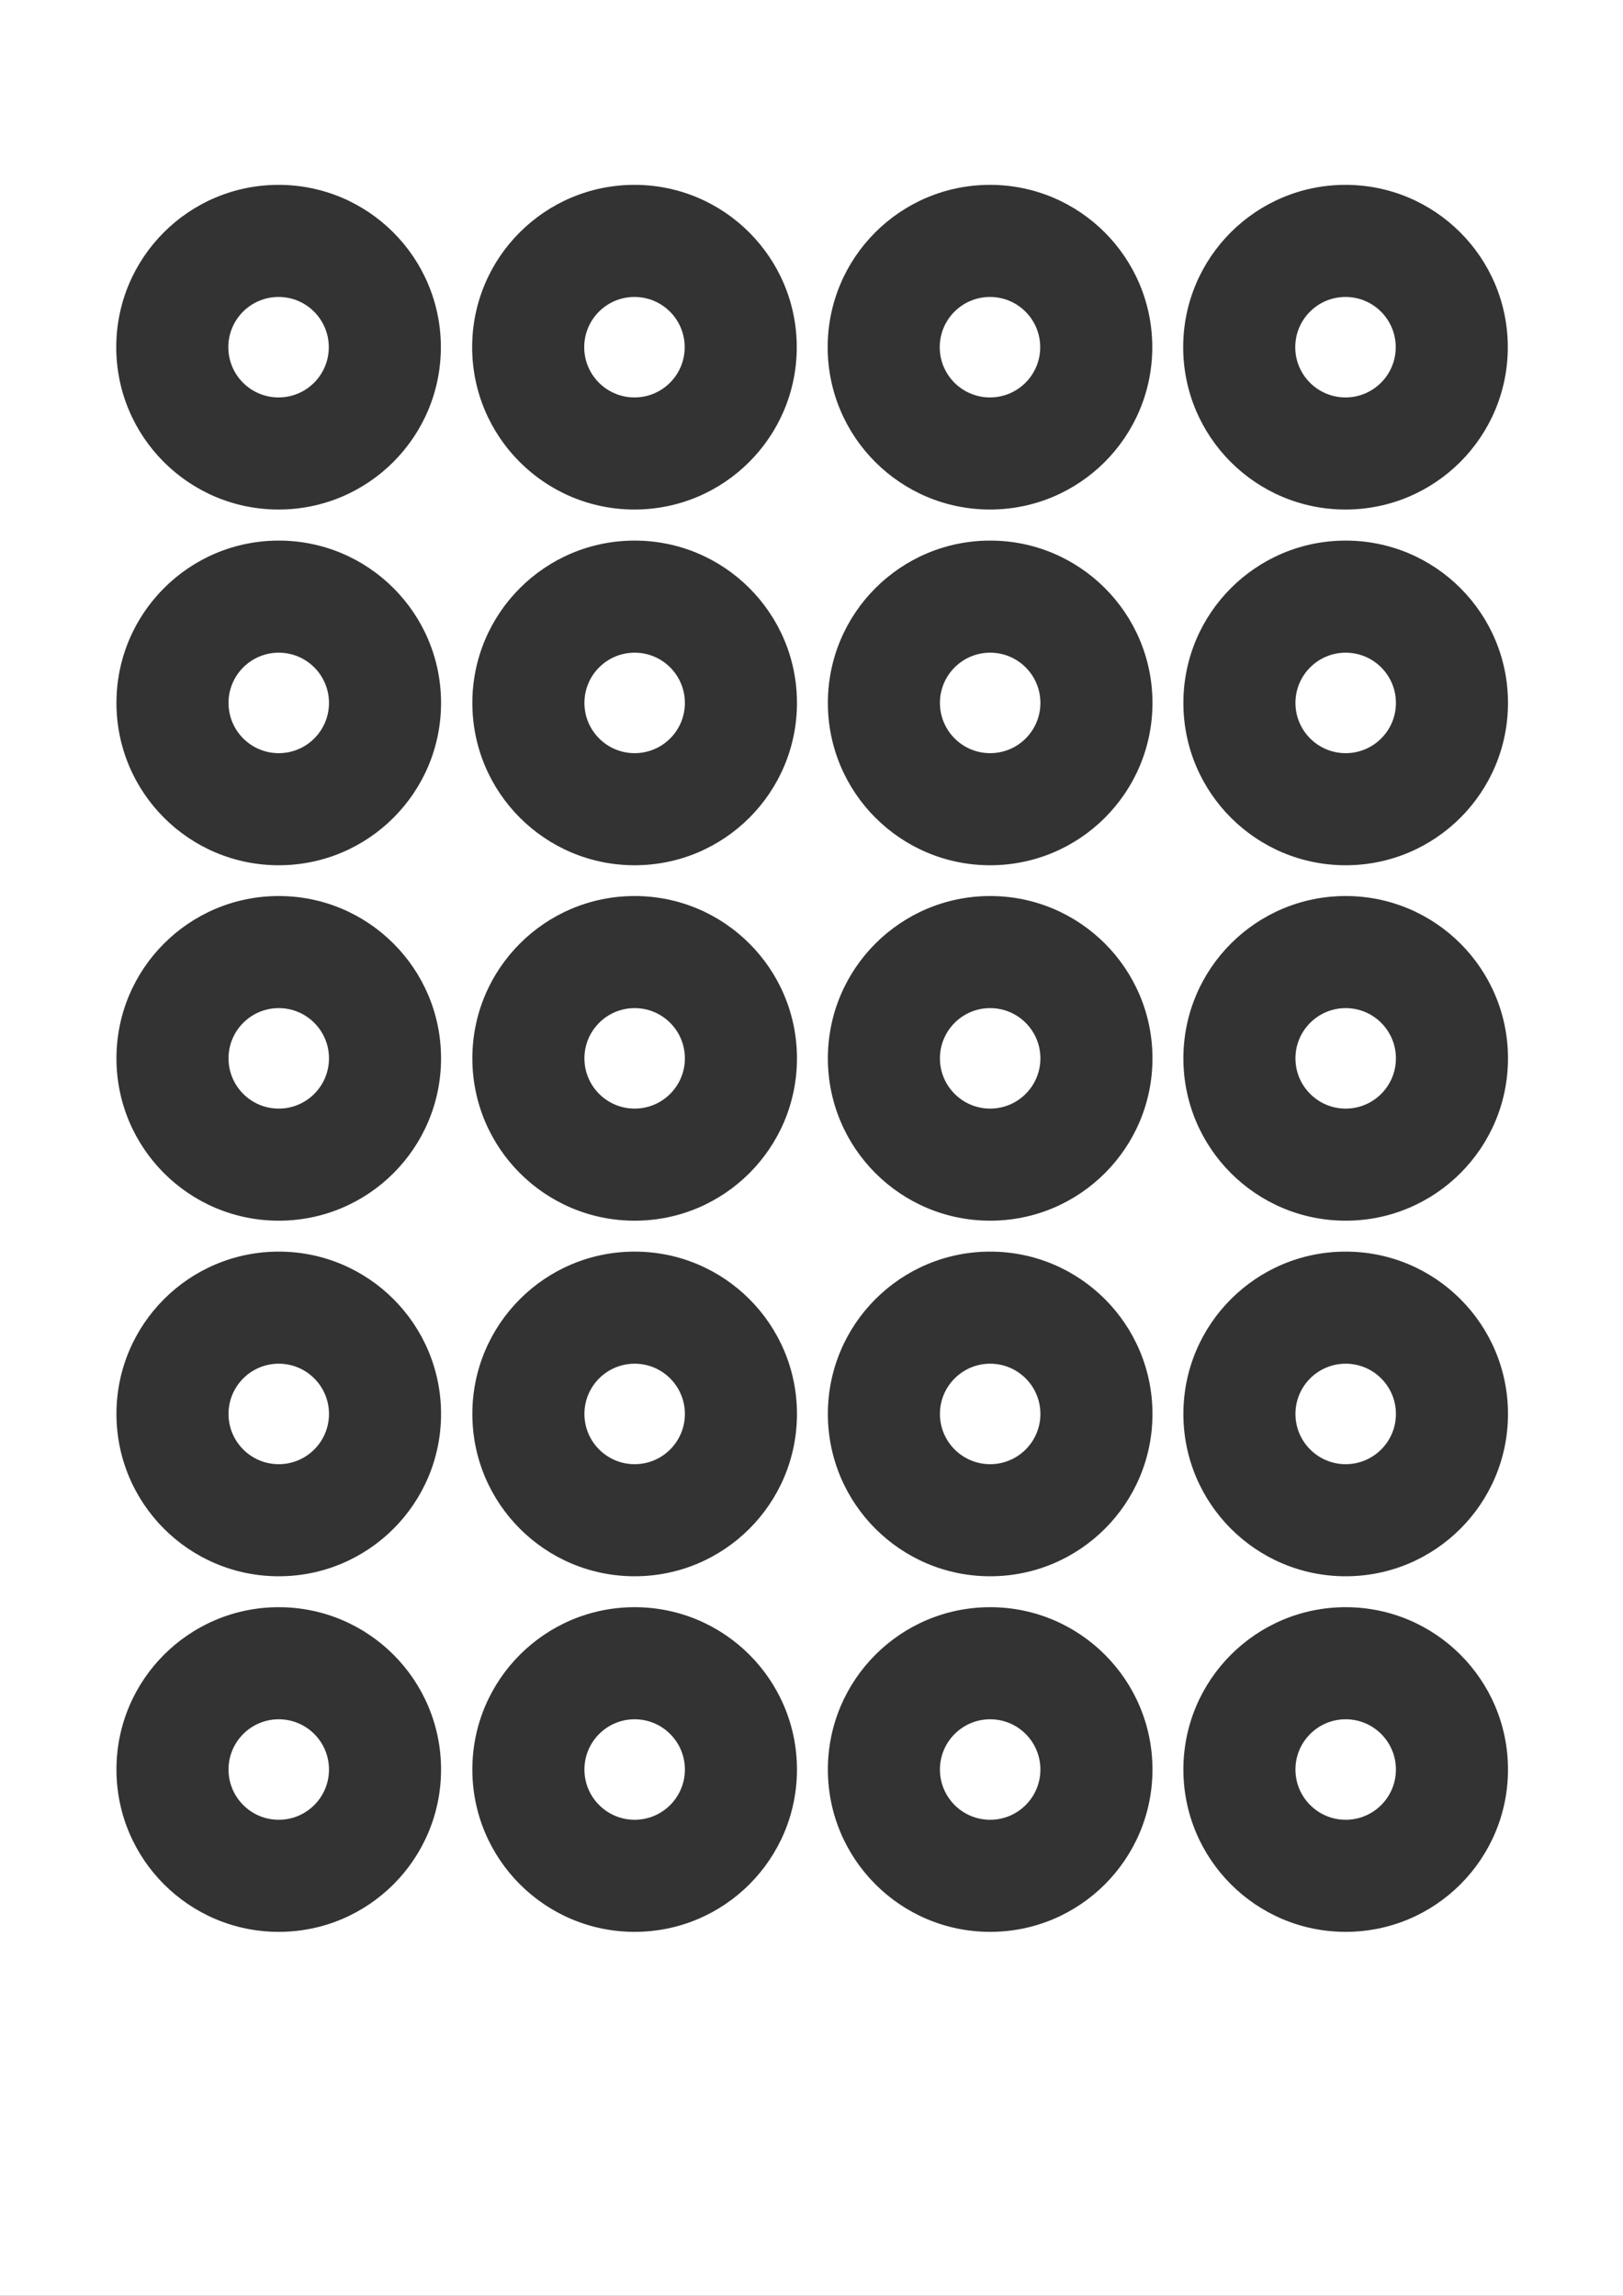
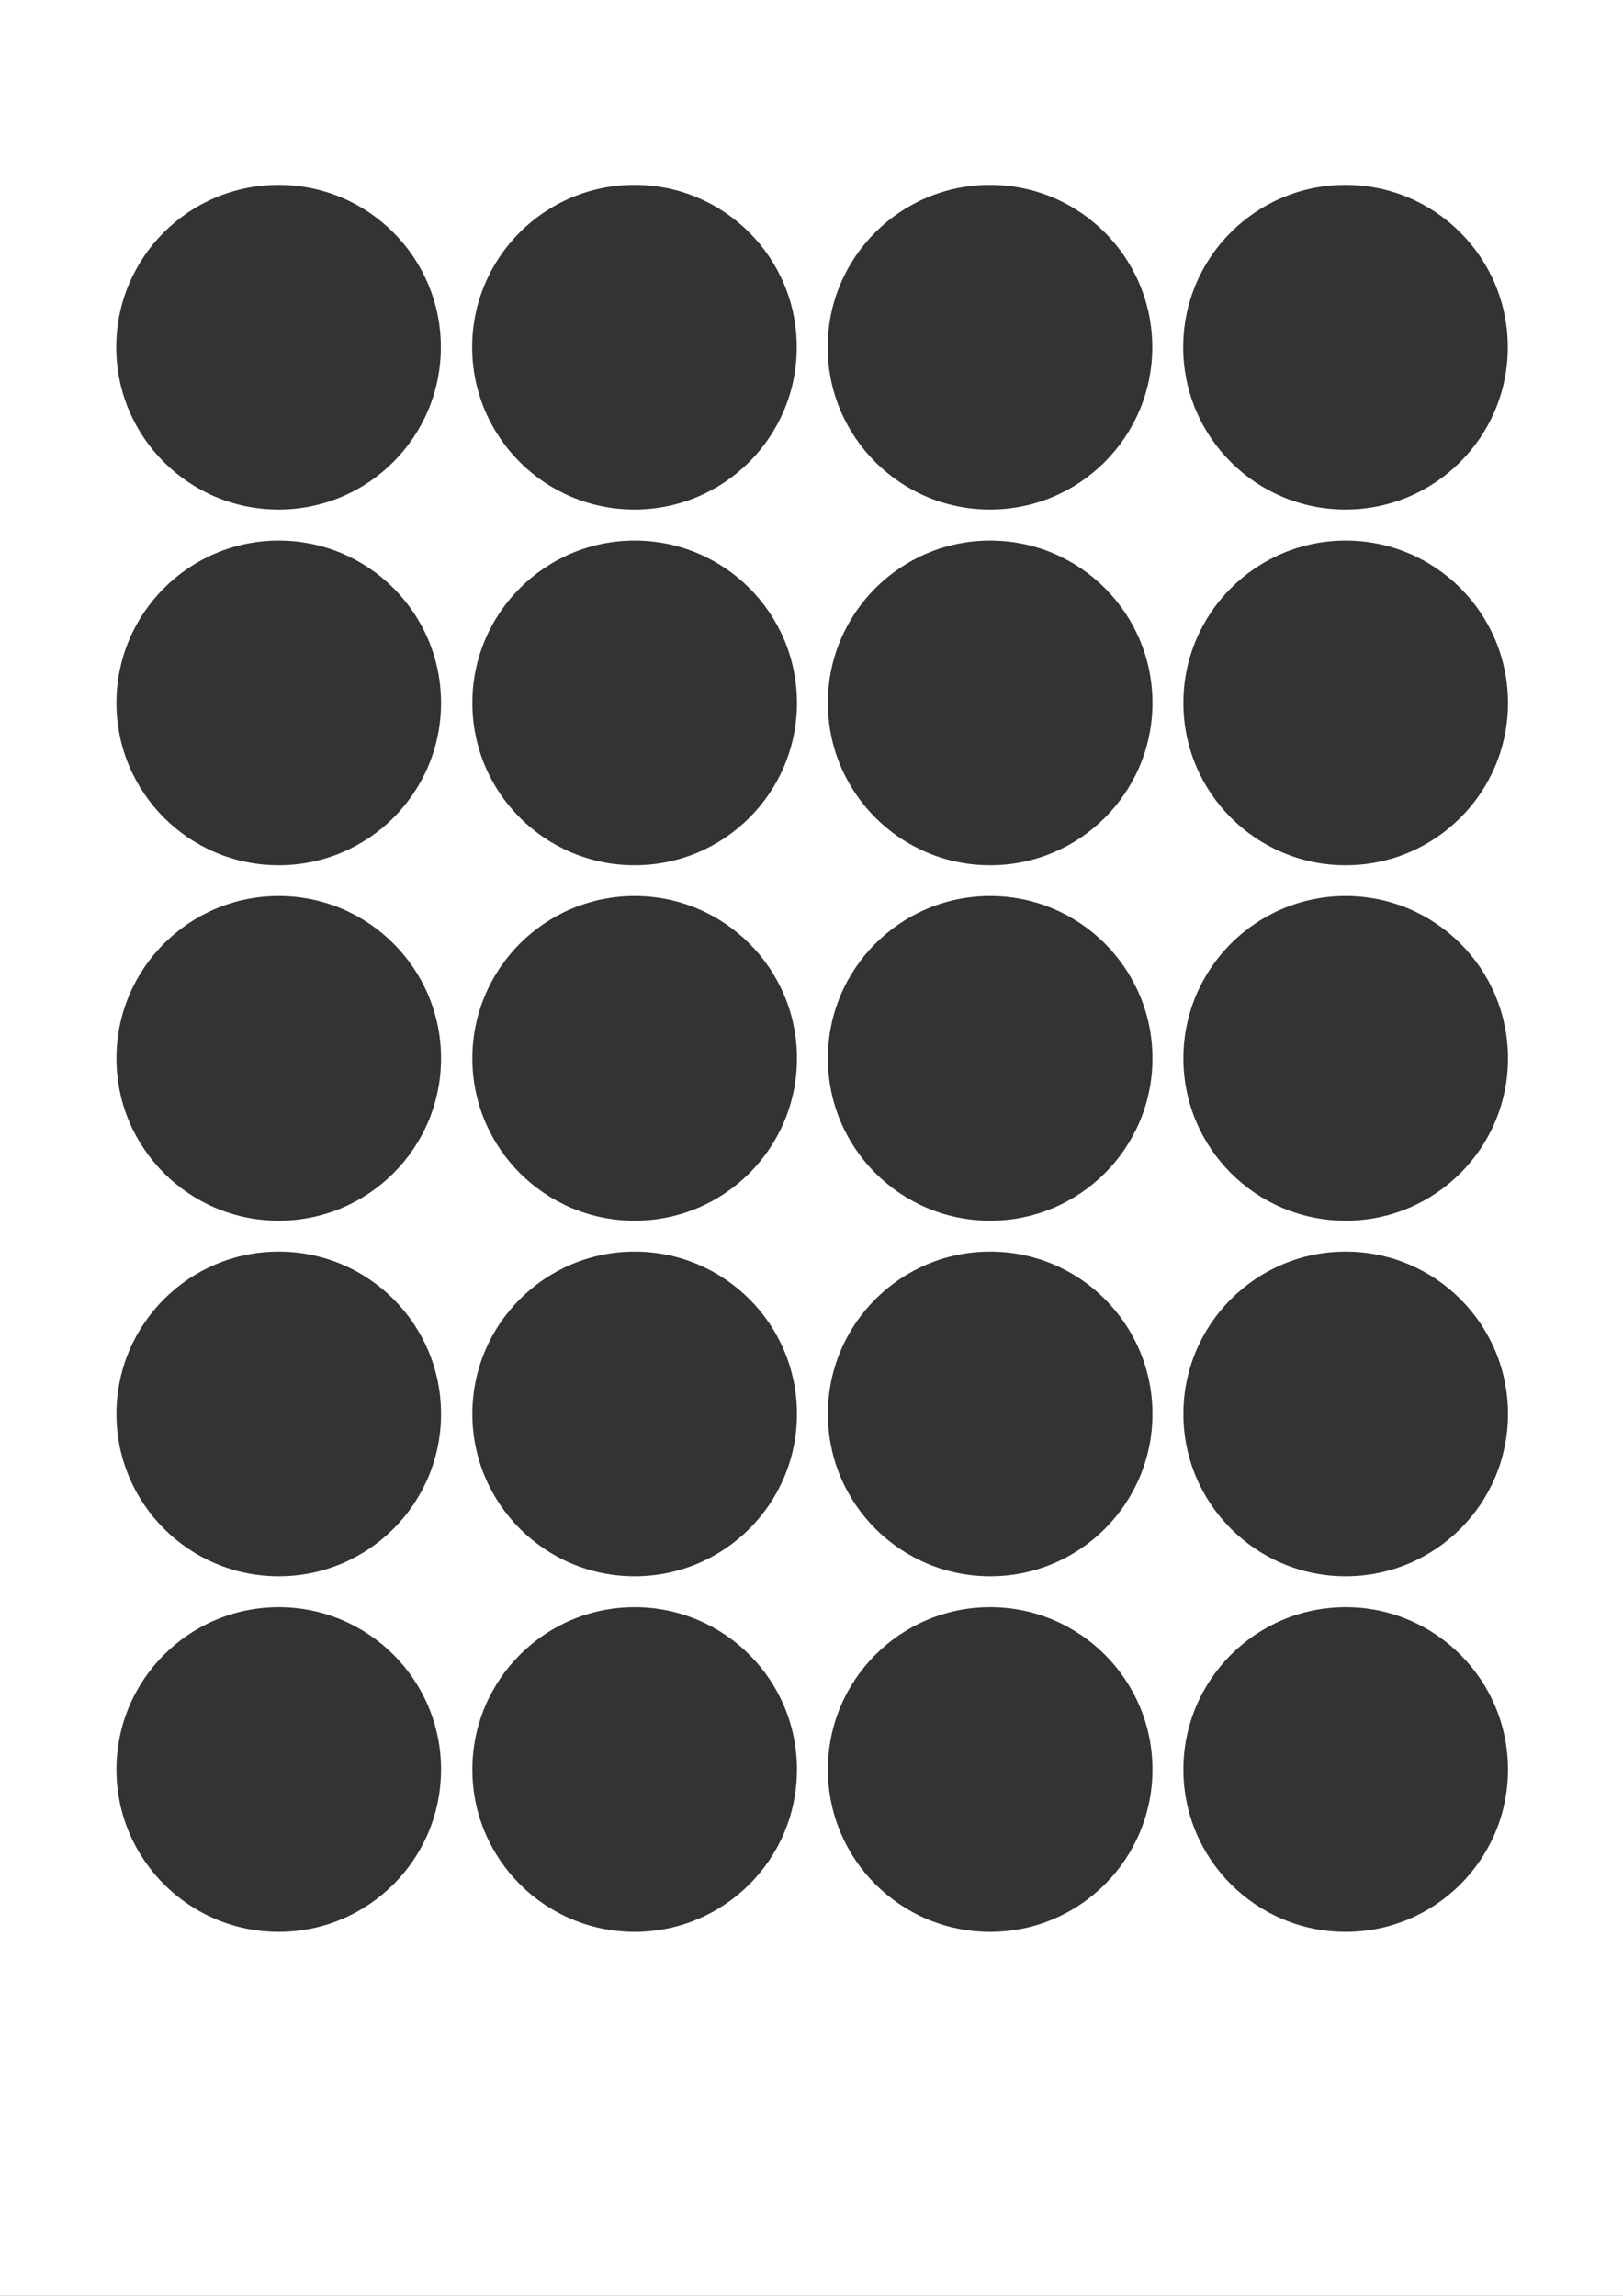
<svg xmlns="http://www.w3.org/2000/svg" width="595.273" height="841.891">
  <rect width="100%" height="100%" fill="#333333" stroke="none" />
  <path fill="#fff" d="M0 0v841.89h595.273V0Zm102.168 67.79c32.879 0 59.527 26.651 59.527 59.53 0 32.875-26.648 59.528-59.527 59.528-32.875 0-59.527-26.653-59.527-59.528 0-32.879 26.652-59.53 59.527-59.53zm.07 640.632c-32.875 0-59.527-26.652-59.527-59.527 0-32.88 26.652-59.528 59.527-59.528 32.88 0 59.528 26.649 59.528 59.528 0 32.875-26.649 59.527-59.528 59.527zm0-130.395c-32.875 0-59.527-26.648-59.527-59.527 0-32.875 26.652-59.527 59.527-59.527 32.88 0 59.528 26.652 59.528 59.527 0 32.879-26.649 59.527-59.528 59.527zm0-130.394c-32.875 0-59.527-26.649-59.527-59.528 0-32.875 26.652-59.527 59.527-59.527 32.88 0 59.528 26.652 59.528 59.527 0 32.88-26.649 59.528-59.528 59.528zm0-130.34c-32.875 0-59.527-26.648-59.527-59.527 0-32.875 26.652-59.528 59.527-59.528 32.88 0 59.528 26.653 59.528 59.528 0 32.879-26.649 59.527-59.528 59.527zM232.703 67.789c32.879 0 59.527 26.652 59.527 59.531 0 32.875-26.648 59.528-59.527 59.528-32.875 0-59.527-26.653-59.527-59.528 0-32.879 26.652-59.53 59.527-59.53zm.07 640.633c-32.875 0-59.527-26.652-59.527-59.527 0-32.88 26.652-59.528 59.527-59.528 32.88 0 59.532 26.649 59.532 59.528 0 32.875-26.653 59.527-59.532 59.527zm0-130.395c-32.875 0-59.527-26.648-59.527-59.527 0-32.875 26.652-59.527 59.527-59.527 32.88 0 59.532 26.652 59.532 59.527 0 32.879-26.653 59.527-59.532 59.527zm0-130.394c-32.875 0-59.527-26.649-59.527-59.528 0-32.875 26.652-59.527 59.527-59.527 32.88 0 59.532 26.652 59.532 59.527 0 32.88-26.653 59.528-59.532 59.528zm0-130.34c-32.875 0-59.527-26.648-59.527-59.527 0-32.875 26.652-59.528 59.527-59.528 32.88 0 59.532 26.653 59.532 59.528 0 32.879-26.653 59.527-59.532 59.527zM363.098 67.789c32.879 0 59.527 26.652 59.527 59.531 0 32.875-26.648 59.528-59.527 59.528-32.875 0-59.528-26.653-59.528-59.528 0-32.879 26.653-59.53 59.528-59.53zm.07 640.633c-32.875 0-59.527-26.652-59.527-59.527 0-32.88 26.652-59.528 59.527-59.528 32.879 0 59.527 26.649 59.527 59.528 0 32.875-26.648 59.527-59.527 59.527zm0-130.395c-32.875 0-59.527-26.648-59.527-59.527 0-32.875 26.652-59.527 59.527-59.527 32.879 0 59.527 26.652 59.527 59.527 0 32.879-26.648 59.527-59.527 59.527zm0-130.394c-32.875 0-59.527-26.649-59.527-59.528 0-32.875 26.652-59.527 59.527-59.527 32.879 0 59.527 26.652 59.527 59.527 0 32.88-26.648 59.528-59.527 59.528zm0-130.34c-32.875 0-59.527-26.648-59.527-59.527 0-32.875 26.652-59.528 59.527-59.528 32.879 0 59.527 26.653 59.527 59.528 0 32.879-26.648 59.527-59.527 59.527zM493.492 67.789c32.875 0 59.528 26.652 59.528 59.531 0 32.875-26.653 59.528-59.528 59.528-32.879 0-59.527-26.653-59.527-59.528 0-32.879 26.648-59.53 59.527-59.53zm.07 640.633c-32.875 0-59.527-26.652-59.527-59.527 0-32.88 26.652-59.528 59.527-59.528s59.528 26.649 59.528 59.528c0 32.875-26.653 59.527-59.528 59.527zm0-130.395c-32.875 0-59.527-26.648-59.527-59.527 0-32.875 26.652-59.527 59.527-59.527s59.528 26.652 59.528 59.527c0 32.879-26.653 59.527-59.528 59.527zm0-130.394c-32.875 0-59.527-26.649-59.527-59.528 0-32.875 26.652-59.527 59.527-59.527s59.528 26.652 59.528 59.527c0 32.88-26.653 59.528-59.528 59.528zm0-130.34c-32.875 0-59.527-26.648-59.527-59.527 0-32.875 26.652-59.528 59.527-59.528s59.528 26.653 59.528 59.528c0 32.879-26.653 59.527-59.528 59.527" />
-   <path fill="#fff" d="M120.594 127.32c0 10.176-8.25 18.422-18.426 18.422-10.176 0-18.426-8.246-18.426-18.422 0-10.18 8.25-18.425 18.426-18.425 10.176 0 18.426 8.246 18.426 18.425m130.535 0c0 10.176-8.25 18.422-18.426 18.422-10.176 0-18.426-8.246-18.426-18.422 0-10.18 8.25-18.425 18.426-18.425 10.176 0 18.426 8.246 18.426 18.425m130.394 0c0 10.176-8.25 18.422-18.425 18.422-10.176 0-18.426-8.246-18.426-18.422 0-10.18 8.25-18.425 18.426-18.425 10.175 0 18.425 8.246 18.425 18.425m130.395 0c0 10.176-8.25 18.422-18.426 18.422-10.176 0-18.426-8.246-18.426-18.422 0-10.18 8.25-18.425 18.426-18.425 10.176 0 18.426 8.246 18.426 18.425M120.664 257.766c0 10.175-8.25 18.425-18.426 18.425-10.175 0-18.422-8.25-18.422-18.425 0-10.176 8.246-18.426 18.422-18.426s18.426 8.25 18.426 18.426m130.536 0c0 10.175-8.25 18.425-18.427 18.425-10.175 0-18.421-8.25-18.421-18.425 0-10.176 8.246-18.426 18.421-18.426 10.176 0 18.426 8.25 18.426 18.426m130.395 0c0 10.175-8.25 18.425-18.426 18.425-10.176 0-18.426-8.25-18.426-18.425 0-10.176 8.25-18.426 18.426-18.426 10.176 0 18.426 8.25 18.426 18.426m130.394 0c0 10.175-8.25 18.425-18.426 18.425-10.175 0-18.425-8.25-18.425-18.425 0-10.176 8.25-18.426 18.426-18.426 10.175 0 18.425 8.25 18.425 18.426M120.664 388.105c0 10.176-8.25 18.426-18.426 18.426-10.175 0-18.422-8.25-18.422-18.426 0-10.175 8.246-18.425 18.422-18.425s18.426 8.25 18.426 18.425m130.536 0c0 10.176-8.25 18.426-18.427 18.426-10.175 0-18.421-8.25-18.421-18.426 0-10.175 8.246-18.425 18.421-18.425 10.176 0 18.426 8.25 18.426 18.425m130.395 0c0 10.176-8.25 18.426-18.426 18.426-10.176 0-18.426-8.25-18.426-18.426 0-10.175 8.25-18.425 18.426-18.425 10.176 0 18.426 8.25 18.426 18.425m130.394 0c0 10.176-8.25 18.426-18.426 18.426-10.175 0-18.425-8.25-18.425-18.426 0-10.175 8.25-18.425 18.426-18.425 10.175 0 18.425 8.25 18.425 18.425M120.664 518.5c0 10.176-8.25 18.426-18.426 18.426-10.175 0-18.422-8.25-18.422-18.426 0-10.176 8.246-18.426 18.422-18.426s18.426 8.25 18.426 18.426m130.536 0c0 10.176-8.25 18.426-18.427 18.426-10.175 0-18.421-8.25-18.421-18.426 0-10.176 8.246-18.426 18.421-18.426 10.176 0 18.426 8.25 18.426 18.426m130.395 0c0 10.176-8.25 18.426-18.426 18.426-10.176 0-18.426-8.25-18.426-18.426 0-10.176 8.25-18.426 18.426-18.426 10.176 0 18.426 8.25 18.426 18.426m130.394 0c0 10.176-8.25 18.426-18.426 18.426-10.175 0-18.425-8.25-18.425-18.426 0-10.176 8.25-18.426 18.426-18.426 10.175 0 18.425 8.25 18.425 18.426M120.664 648.895c0 10.175-8.25 18.425-18.426 18.425-10.175 0-18.422-8.25-18.422-18.425 0-10.176 8.246-18.426 18.422-18.426s18.426 8.25 18.426 18.426m130.536 0c0 10.175-8.25 18.425-18.427 18.425-10.175 0-18.421-8.25-18.421-18.425 0-10.176 8.246-18.426 18.421-18.426 10.176 0 18.426 8.25 18.426 18.426m130.395 0c0 10.175-8.25 18.425-18.426 18.425-10.176 0-18.426-8.25-18.426-18.425 0-10.176 8.25-18.426 18.426-18.426 10.176 0 18.426 8.25 18.426 18.426m130.394 0c0 10.175-8.25 18.425-18.426 18.425-10.175 0-18.425-8.25-18.425-18.425 0-10.176 8.25-18.426 18.426-18.426 10.175 0 18.425 8.25 18.425 18.426" />
</svg>